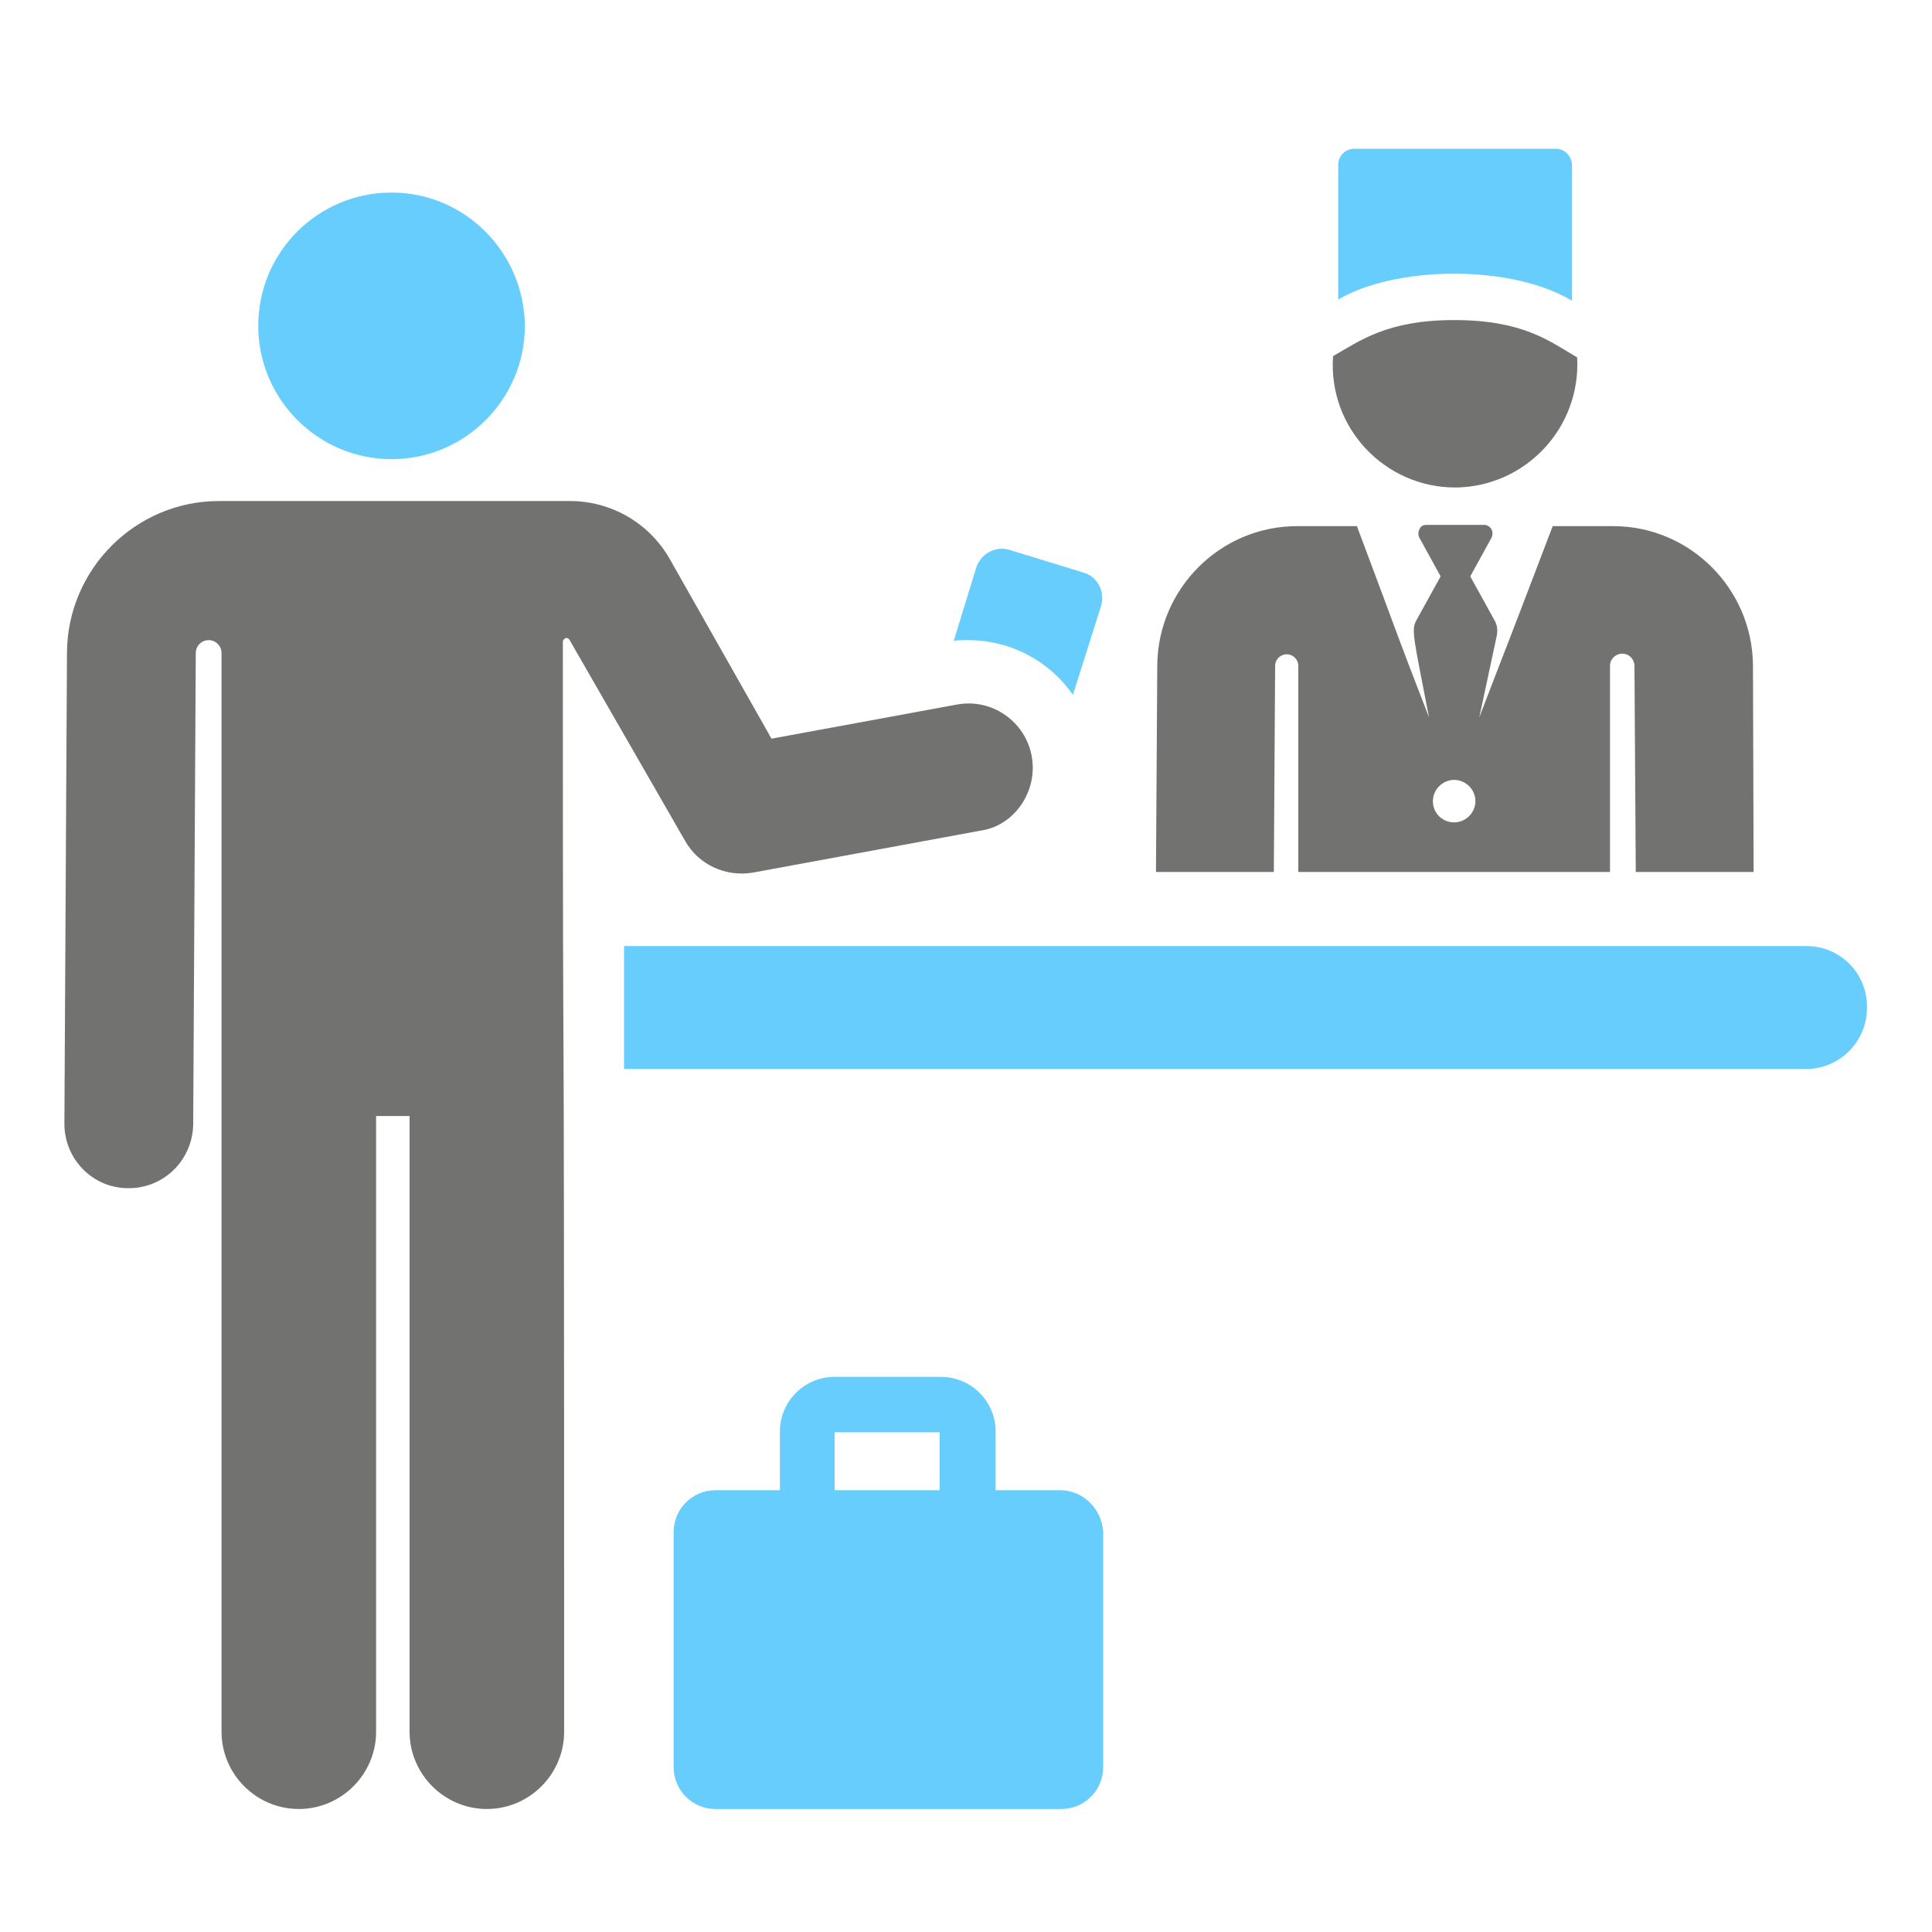
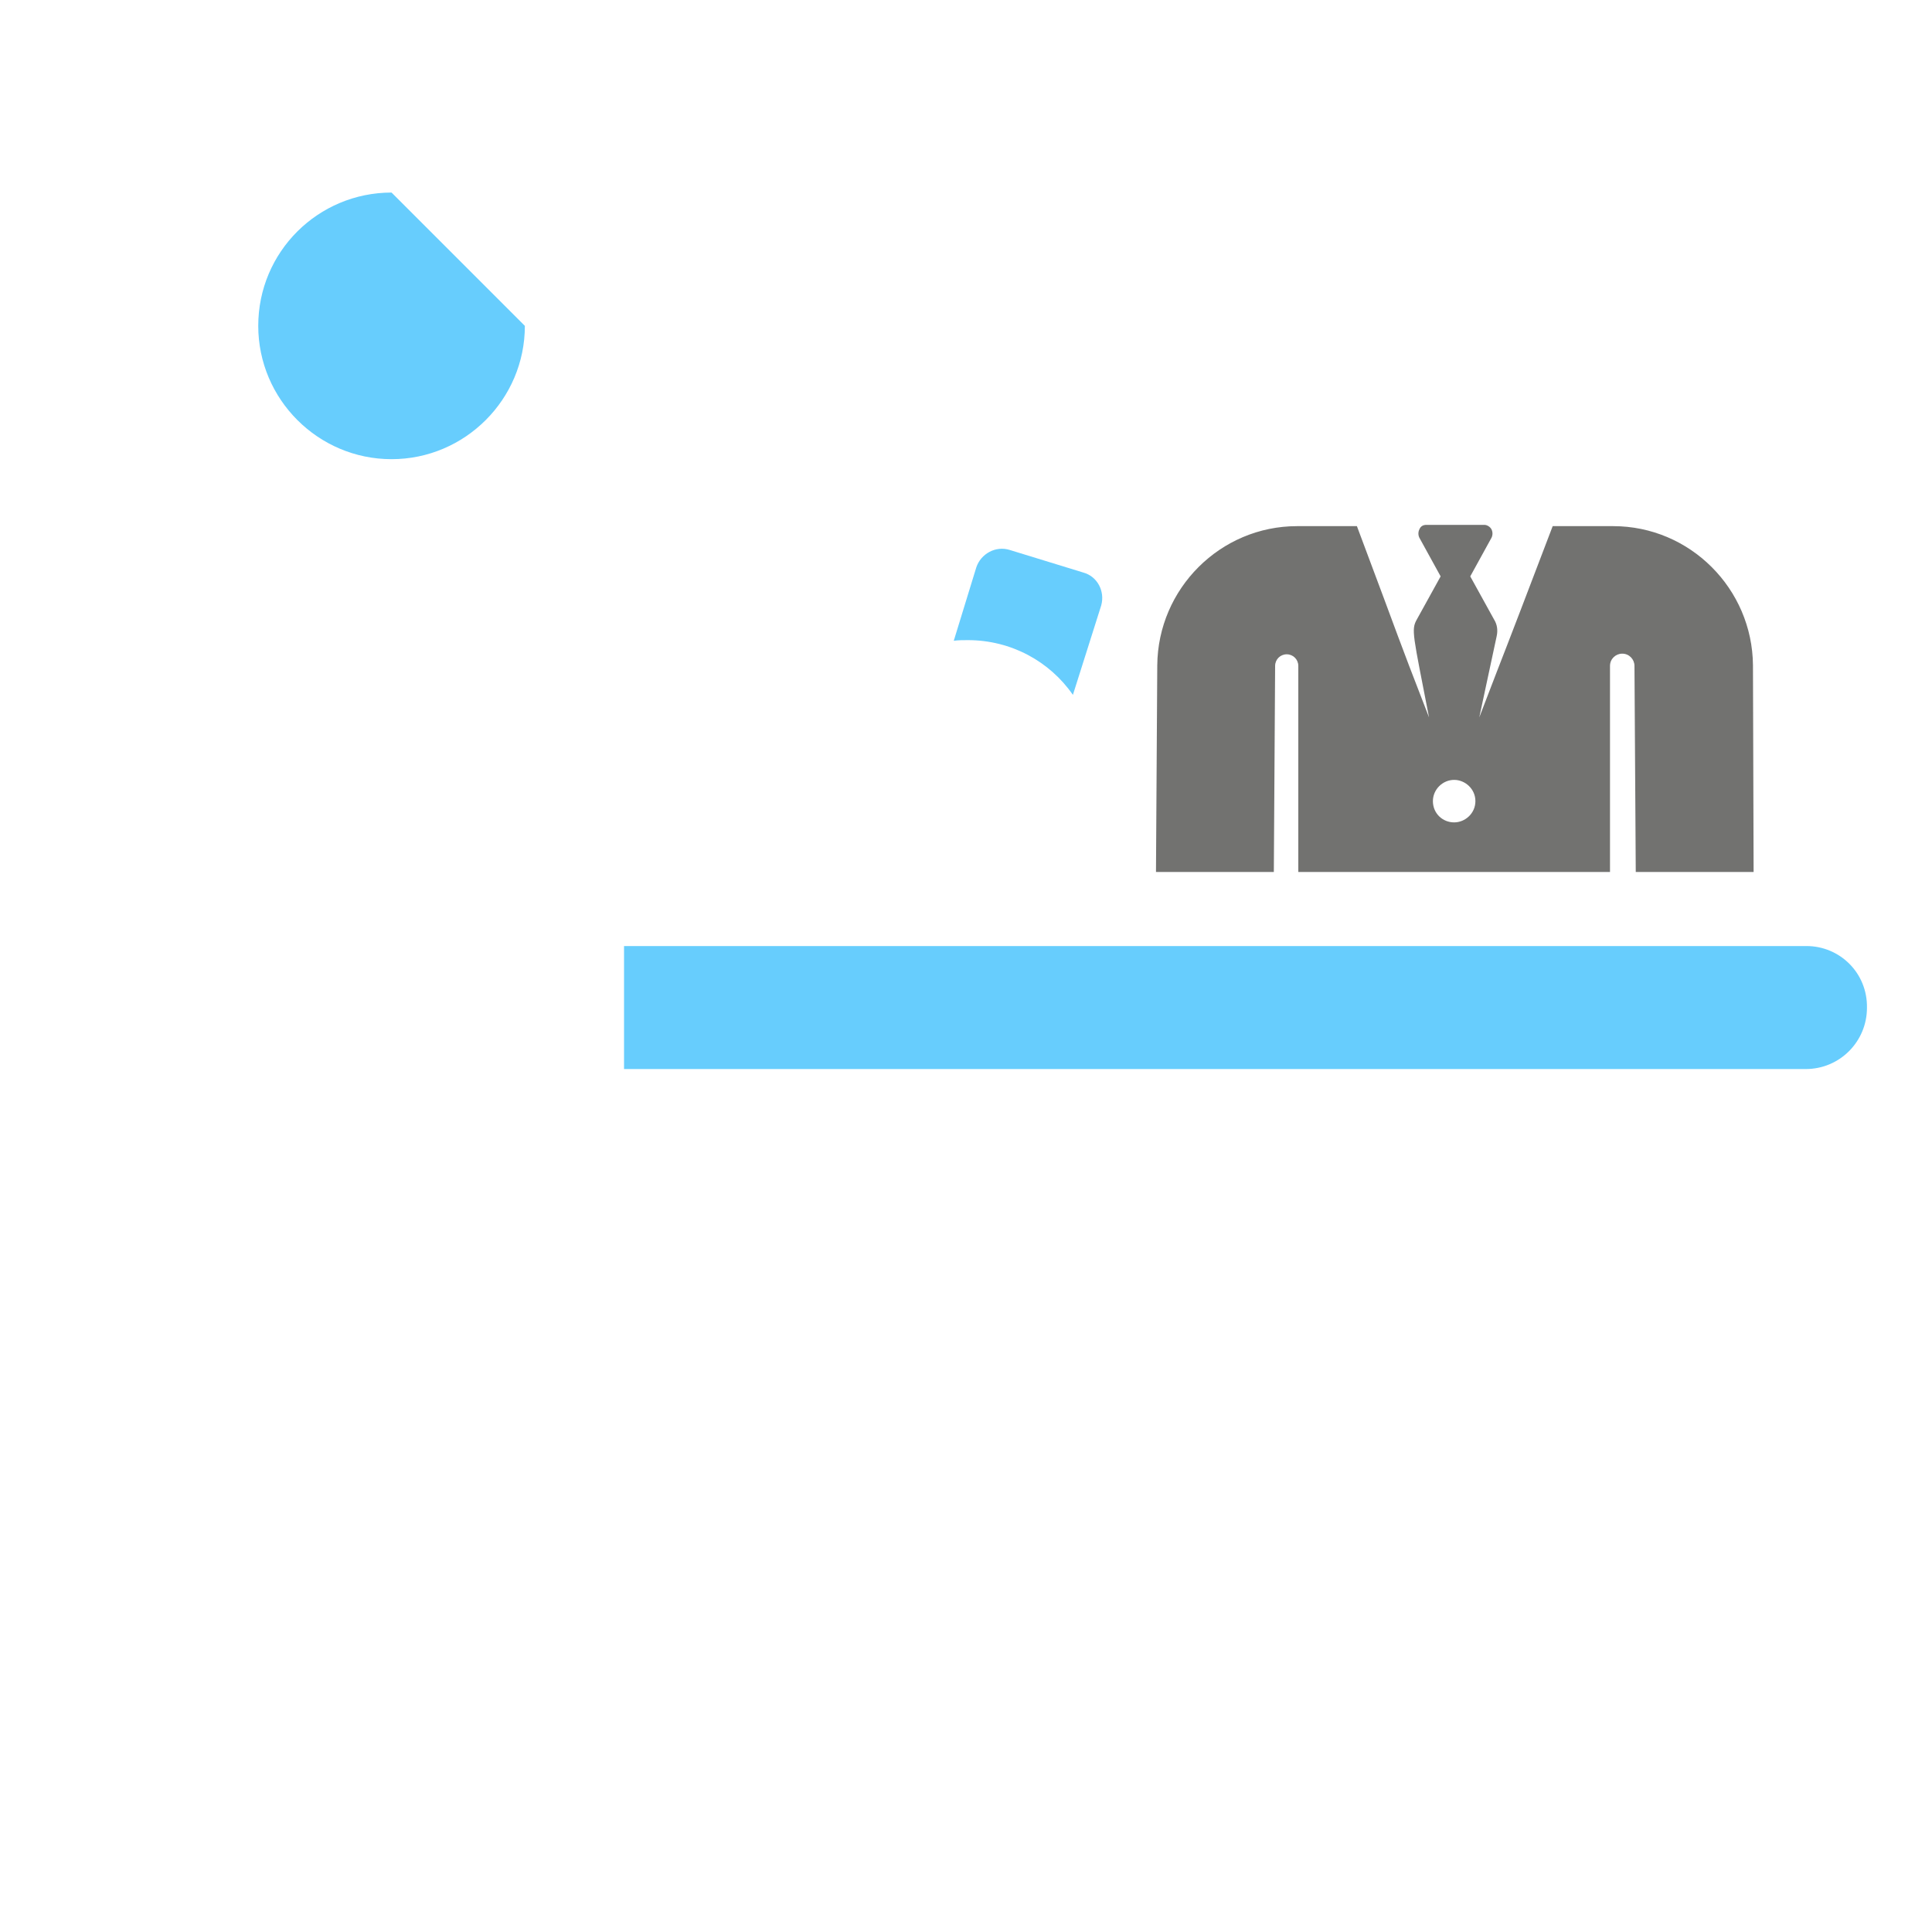
<svg xmlns="http://www.w3.org/2000/svg" version="1.1" id="Layer_1" x="0px" y="0px" viewBox="0 0 300 300" style="enable-background:new 0 0 300 300;" xml:space="preserve">
  <style type="text/css">
	.st0{opacity:0.5;}
	.st1{fill:#67CDFD;}
	.st2{fill:#727270;}
</style>
  <g transform="matrix(0.535,0,0,0.535,-83.324,483.05)" class="st0">
</g>
  <g transform="matrix(0.535,0,0,0.535,-4.722,525.57)" class="st0">
</g>
  <g transform="matrix(0.535,0,0,0.535,79.278,511.57)" class="st0">
</g>
  <g transform="matrix(0.535,0,0,0.535,29.825,491.674)" class="st0">
</g>
  <g transform="matrix(0.535,0,0,0.535,-189.527,564.489)" class="st0">
</g>
  <g transform="matrix(0.535,0,0,0.535,-457.665,596.582)" class="st0">
</g>
  <g transform="matrix(0.535,0,0,0.535,-396.665,632.582)" class="st0">
</g>
  <g transform="matrix(0.378,0.378,-0.378,0.378,48.408,798.388)" class="st0">
</g>
  <g transform="matrix(0.535,0,0,0.535,32.051,552.268)" class="st0">
</g>
  <g transform="matrix(0.535,0,0,0.535,-236.087,584.361)" class="st0">
</g>
  <g transform="matrix(0.535,0,0,0.535,-175.087,620.361)" class="st0">
</g>
  <g transform="matrix(0.378,0.378,-0.378,0.378,269.986,786.167)" class="st0">
</g>
  <g transform="matrix(0.535,0,0,0.535,237.791,559.75)" class="st0">
</g>
  <g transform="matrix(0.535,0,0,0.535,-30.348,591.842)" class="st0">
</g>
  <g transform="matrix(0.535,0,0,0.535,30.652,627.842)" class="st0">
</g>
  <g transform="matrix(0.378,0.378,-0.378,0.378,475.726,793.648)" class="st0">
</g>
  <g transform="matrix(0.535,0,0,0.535,-176.949,523.268)" class="st0">
</g>
  <g transform="matrix(0.535,0,0,0.535,-445.087,555.361)" class="st0">
</g>
  <g transform="matrix(0.535,0,0,0.535,-384.087,591.361)" class="st0">
</g>
  <g transform="matrix(0.378,0.378,-0.378,0.378,60.986,757.167)" class="st0">
</g>
  <g transform="matrix(0.535,0,0,0.535,28.791,530.75)" class="st0">
</g>
  <g transform="matrix(0.535,0,0,0.535,-239.348,562.842)" class="st0">
</g>
  <g transform="matrix(0.535,0,0,0.535,-178.348,598.842)" class="st0">
</g>
  <g transform="matrix(0.378,0.378,-0.378,0.378,266.726,764.648)" class="st0">
</g>
  <g transform="matrix(0.535,0,0,0.535,57.791,417.75)" class="st0">
</g>
  <g transform="matrix(0.535,0,0,0.535,-210.348,449.842)" class="st0">
</g>
  <g transform="matrix(0.535,0,0,0.535,-149.348,485.842)" class="st0">
</g>
  <g>
    <g>
-       <path class="st1" d="M164.6,231.4h-10v-9.1c0-4.7-3.8-8.5-8.5-8.5h-16.5c-4.7,0-8.5,3.8-8.5,8.5v9.1h-10c-3.6,0-6.5,2.9-6.5,6.5    v36.5c0,3.6,2.9,6.5,6.5,6.5h53.7c3.6,0,6.5-2.9,6.5-6.5v-36.5C171.1,234.3,168.2,231.4,164.6,231.4z M145.9,231.4h-16.3v-9h16.3    V231.4z" />
-     </g>
+       </g>
  </g>
  <g>
    <g>
      <path class="st1" d="M168.2,88.9l-11.4-3.5c-2.2-0.7-4.5,0.6-5.2,2.7l-3.5,11.4c0.7-0.1,1.5-0.1,2.2-0.1c6.7,0,12.7,3.3,16.3,8.5    L171,94C171.6,91.8,170.4,89.5,168.2,88.9z" />
    </g>
  </g>
  <g>
    <g>
-       <path class="st2" d="M244.9,55.5c-4.4-2.6-8.5-5.8-19.1-5.8c-10.4,0-14.6,3.2-18.8,5.6c-0.8,11.1,8,20.4,19,20.4    C236.8,75.6,245.5,66.5,244.9,55.5z" />
-     </g>
+       </g>
  </g>
  <g>
    <g>
      <path class="st2" d="M272.2,103.3c-0.1-11.9-9.8-21.6-21.7-21.6h-9.4c-9.3,24.4-6,15.6-11.4,29.7l2.7-12.6    c0.2-0.9,0.1-1.8-0.4-2.6l-3.7-6.7l3.3-6c0.2-0.4,0.2-0.9,0-1.3c-0.2-0.4-0.7-0.7-1.1-0.7h-9c-0.5,0-0.9,0.2-1.1,0.7    c-0.2,0.4-0.2,0.9,0,1.3l3.3,6l-3.7,6.7c-0.9,1.6-0.6,2.3,1.9,15.2c-5.7-14.7-3.5-9.2-11.2-29.7h-9.3c-11.9,0-21.6,9.7-21.7,21.6    l-0.2,32.1h18.3l0.2-32c0-1,0.8-1.8,1.8-1.8c1,0,1.8,0.8,1.8,1.8v32H250v-32c0-1.1,0.9-1.9,1.9-1.9c1.1,0,1.9,0.9,1.9,1.9    c0,0,0,0,0,0l0.2,32h18.3L272.2,103.3z M225.8,127.7c-1.8,0-3.3-1.4-3.3-3.3c0-1.8,1.5-3.3,3.3-3.3c1.7,0,3.3,1.4,3.3,3.3    C229.1,126.3,227.5,127.7,225.8,127.7z" />
    </g>
  </g>
  <g>
    <g>
      <path class="st1" d="M280.5,146.9H96.9v19.1h183.5c5.3,0,9.5-4.3,9.5-9.5C290,151.1,285.7,146.9,280.5,146.9z" />
    </g>
  </g>
  <g>
    <g>
-       <path class="st2" d="M160.2,117.4c-1-5.4-6.2-9-11.6-8l-28.8,5.3L104,86.8c-3.2-5.6-9.1-9-15.5-9c-5.4,0-49.1,0-54.5,0    c-12.9,0-23.5,10.5-23.6,23.5L10,174.5c0,5.5,4.4,10,9.9,10c0,0,0,0,0.1,0c5.5,0,9.9-4.4,10-9.9l0.4-73.2c0,0,0,0,0,0    c0-1.1,0.9-2,2-2c1.1,0,2,0.9,2,2c0,24.9,0,167.5,0,167.5c0,6.6,5.4,12,12,12c6.6,0,12-5.4,12-12v-95.6h5.2v95.6    c0,6.6,5.4,12,12,12s12-5.4,12-12c0-157.1-0.2-69.5-0.2-169.3c0-0.2,0.2-0.4,0.4-0.5c0.2-0.1,0.4,0,0.6,0.2l18,31.3    c2.1,3.7,6.3,5.6,10.5,4.9l35.8-6.6C157.6,128,161.2,122.8,160.2,117.4z" />
+       </g>
+   </g>
+   <g>
+     <g>
+       <path class="st1" d="M60.8,29.9c-11.4,0-20.7,9.2-20.7,20.7c0,11.4,9.3,20.7,20.7,20.7c11.4,0,20.7-9.3,20.7-20.7    z" />
    </g>
  </g>
  <g>
    <g>
-       <path class="st1" d="M60.8,29.9c-11.4,0-20.7,9.2-20.7,20.7c0,11.4,9.3,20.7,20.7,20.7c11.4,0,20.7-9.3,20.7-20.7    C81.4,39.2,72.2,29.9,60.8,29.9z" />
-     </g>
-   </g>
-   <g>
-     <g>
-       <path class="st1" d="M241.6,23.1h-31.3c-1.4,0-2.5,1.1-2.5,2.5v20.9c4.3-2.5,10.8-4,18-4c7.4,0,14,1.6,18.3,4.2v-21    C244.1,24.3,243,23.1,241.6,23.1z" />
-     </g>
+       </g>
  </g>
</svg>